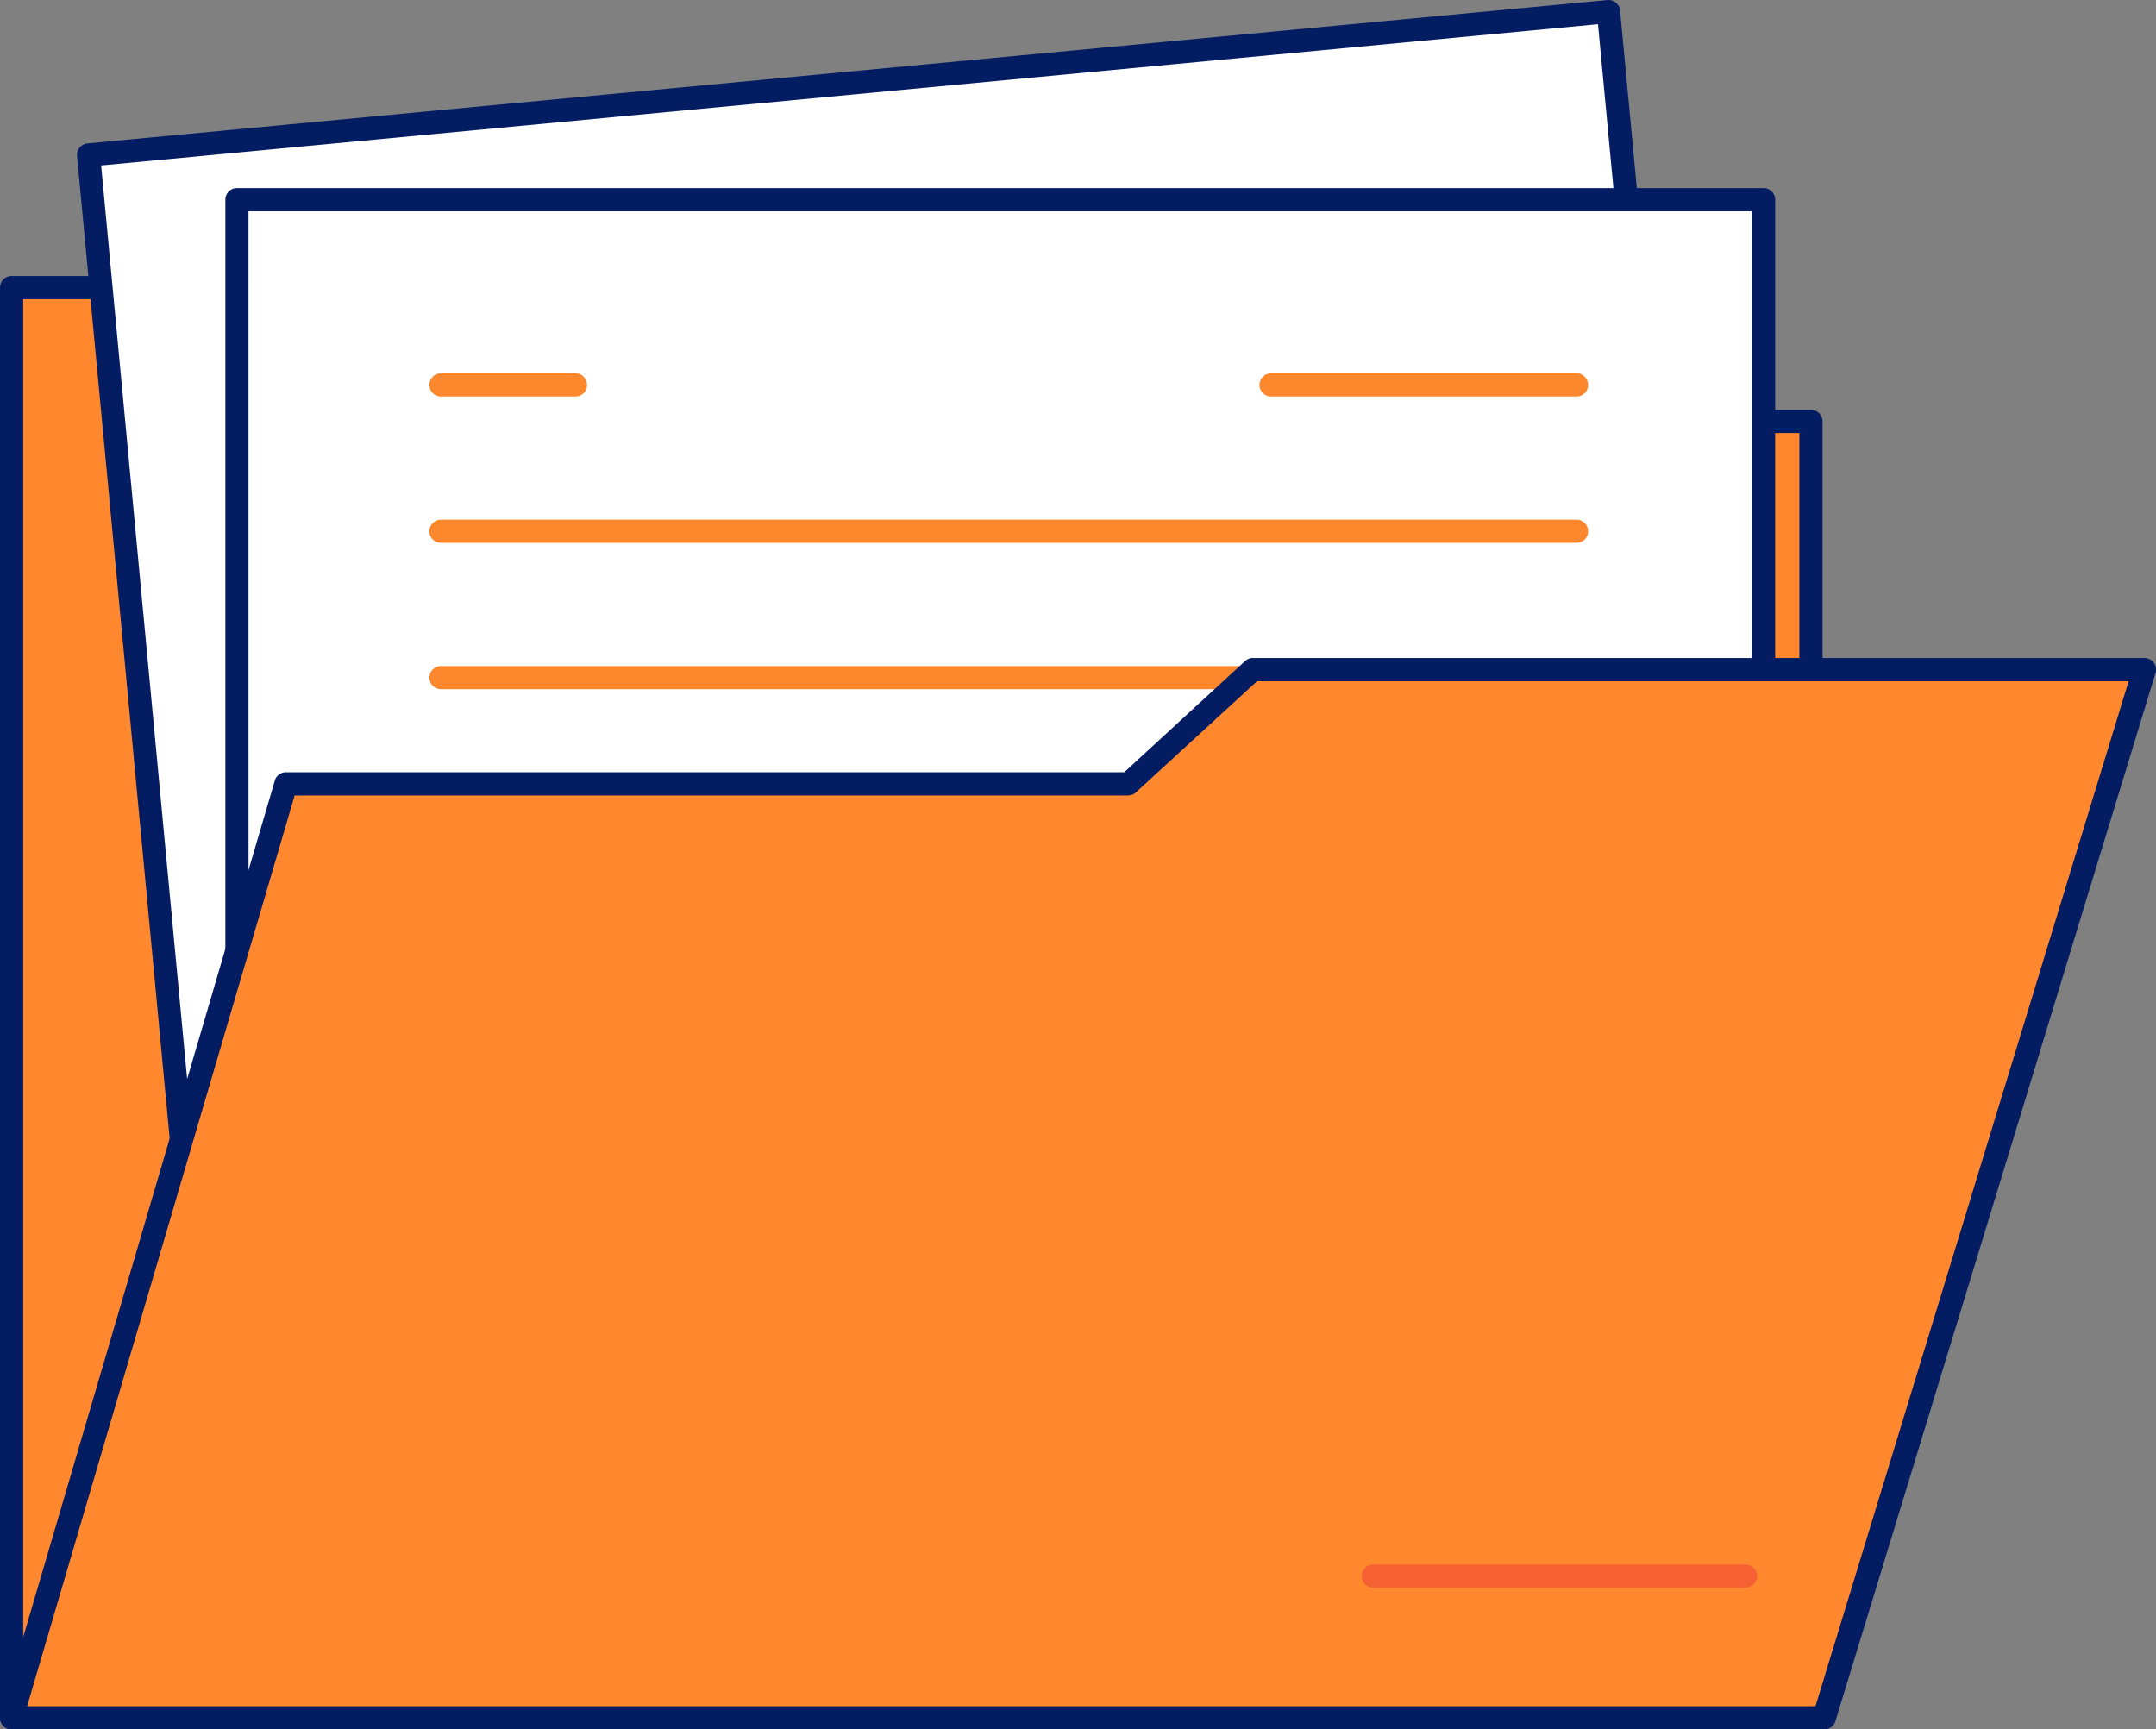
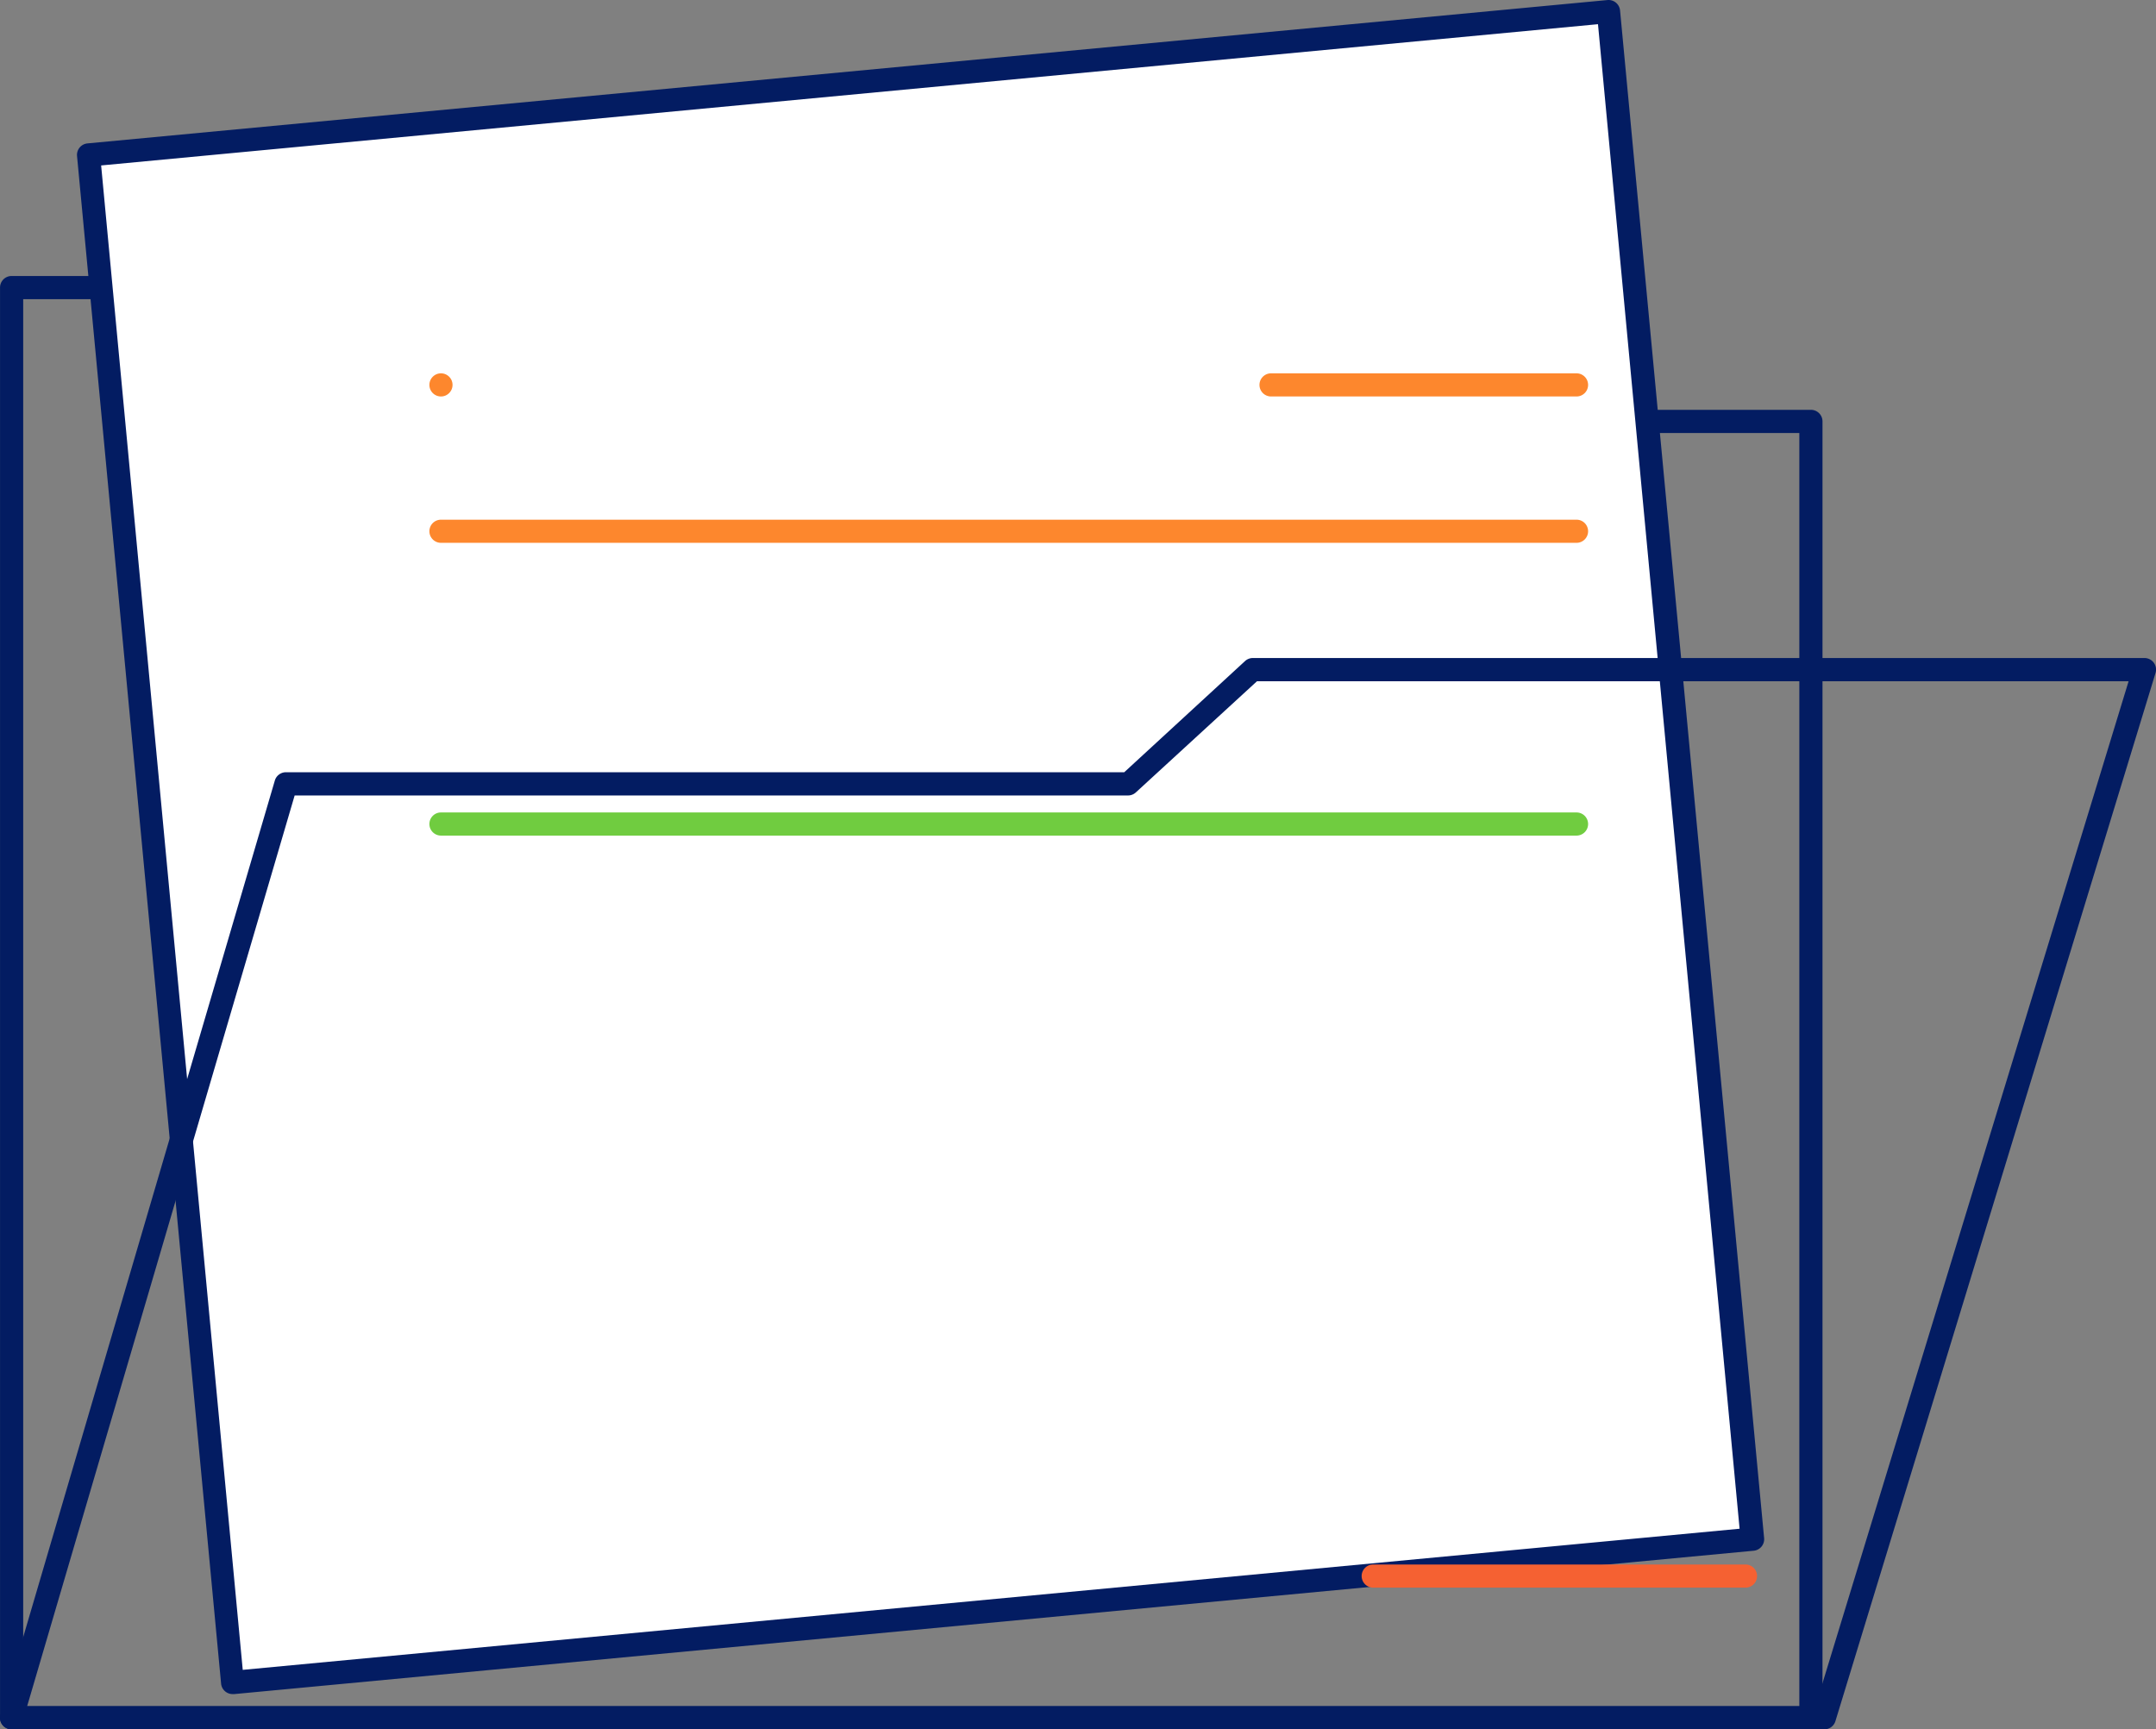
<svg xmlns="http://www.w3.org/2000/svg" viewBox="0 0 130.465 104.653">
  <rect x="0" y="0" width="130.465" height="104.653" fill="#808080" stroke="none" />
  <defs>
    <style>.a{fill:#ff872e;}.b{fill:#031c62;}.c{fill:#fff;}.d{fill:#fd872d;}.e{fill:#70cc40;}.f{fill:#f56132;}</style>
  </defs>
  <g transform="translate(-112.07 -75.445)">
-     <path class="a" d="M113.07,186.79V100.24h40.117l9.089,8.1h59.677V186.79Z" transform="translate(-0.298 -7.393)" />
    <path class="b" d="M221.654,187.193H112.772a.7.7,0,0,1-.7-.7V99.942a.7.7,0,0,1,.7-.7h40.117a.7.7,0,0,1,.463.175l8.892,7.924h59.41a.7.7,0,0,1,.7.7v78.451A.7.7,0,0,1,221.654,187.193Zm-108.18-1.4H220.952V108.743H162a.7.7,0,0,1-.47-.175l-8.885-7.924H113.474Z" transform="translate(0 -7.095)" />
    <path class="c" d="M0,0H92.382V92.852H0Z" transform="translate(117.431 84.822) rotate(-5.39)" />
    <path class="b" d="M128.127,177.965a.7.7,0,0,1-.7-.632l-8.717-92.445a.7.7,0,0,1,.632-.765l91.975-8.675a.7.7,0,0,1,.765.632l8.717,92.445a.7.7,0,0,1-.632.765l-91.94,8.675Zm-7.959-92.508,8.569,91.042,90.578-8.541-8.569-91.049Z" transform="translate(-1.978)" />
-     <rect class="c" width="92.382" height="83.553" transform="translate(126.408 87.527)" />
-     <path class="b" d="M224.584,176.624H132.2a.7.7,0,0,1-.7-.7V92.362a.7.7,0,0,1,.7-.7h92.382a.7.7,0,0,1,.7.7v83.56A.7.7,0,0,1,224.584,176.624Zm-91.68-1.4h90.978V93.064H132.9Z" transform="translate(-5.793 -4.835)" />
    <path class="d" d="M239.848,109.034H221.362a.7.7,0,1,1,0-1.4h18.486a.7.7,0,1,1,0,1.4Z" transform="translate(-32.378 -9.596)" />
    <path class="d" d="M218.508,121.654H149.792a.7.7,0,0,1,0-1.4h68.716a.7.7,0,1,1,0,1.4Z" transform="translate(-11.038 -13.359)" />
-     <path class="d" d="M218.508,134.274H149.792a.7.7,0,0,1,0-1.4h68.716a.7.7,0,1,1,0,1.4Z" transform="translate(-11.038 -17.122)" />
    <path class="e" d="M218.508,146.9H149.792a.7.7,0,0,1,0-1.4h68.716a.7.7,0,1,1,0,1.4Z" transform="translate(-11.038 -20.888)" />
-     <path class="a" d="M113.07,196.611l16.6-56.518h50.981l7.51-6.913h53.95l-19.364,63.431Z" transform="translate(-0.298 -17.215)" />
    <path class="b" d="M222.447,197.015H112.772a.7.7,0,0,1-.674-.9L128.7,139.6a.7.7,0,0,1,.7-.505h50.7l7.313-6.731a.7.7,0,0,1,.47-.182h53.95a.7.7,0,0,1,.674.905l-19.371,63.431A.7.7,0,0,1,222.447,197.015Zm-108.735-1.4H221.928l18.949-62.028H188.134l-7.334,6.731a.7.7,0,0,1-.477.182H129.9Z" transform="translate(0 -16.916)" />
    <path class="f" d="M252.7,211.744H230.172a.7.7,0,1,1,0-1.4H252.7a.7.7,0,0,1,0,1.4Z" transform="translate(-35.005 -40.221)" />
-     <path class="d" d="M157.933,109.034h-8.141a.7.7,0,0,1,0-1.4h8.141a.7.7,0,0,1,0,1.4Z" transform="translate(-11.038 -9.596)" />
+     <path class="d" d="M157.933,109.034h-8.141a.7.7,0,0,1,0-1.4a.7.7,0,0,1,0,1.4Z" transform="translate(-11.038 -9.596)" />
  </g>
</svg>